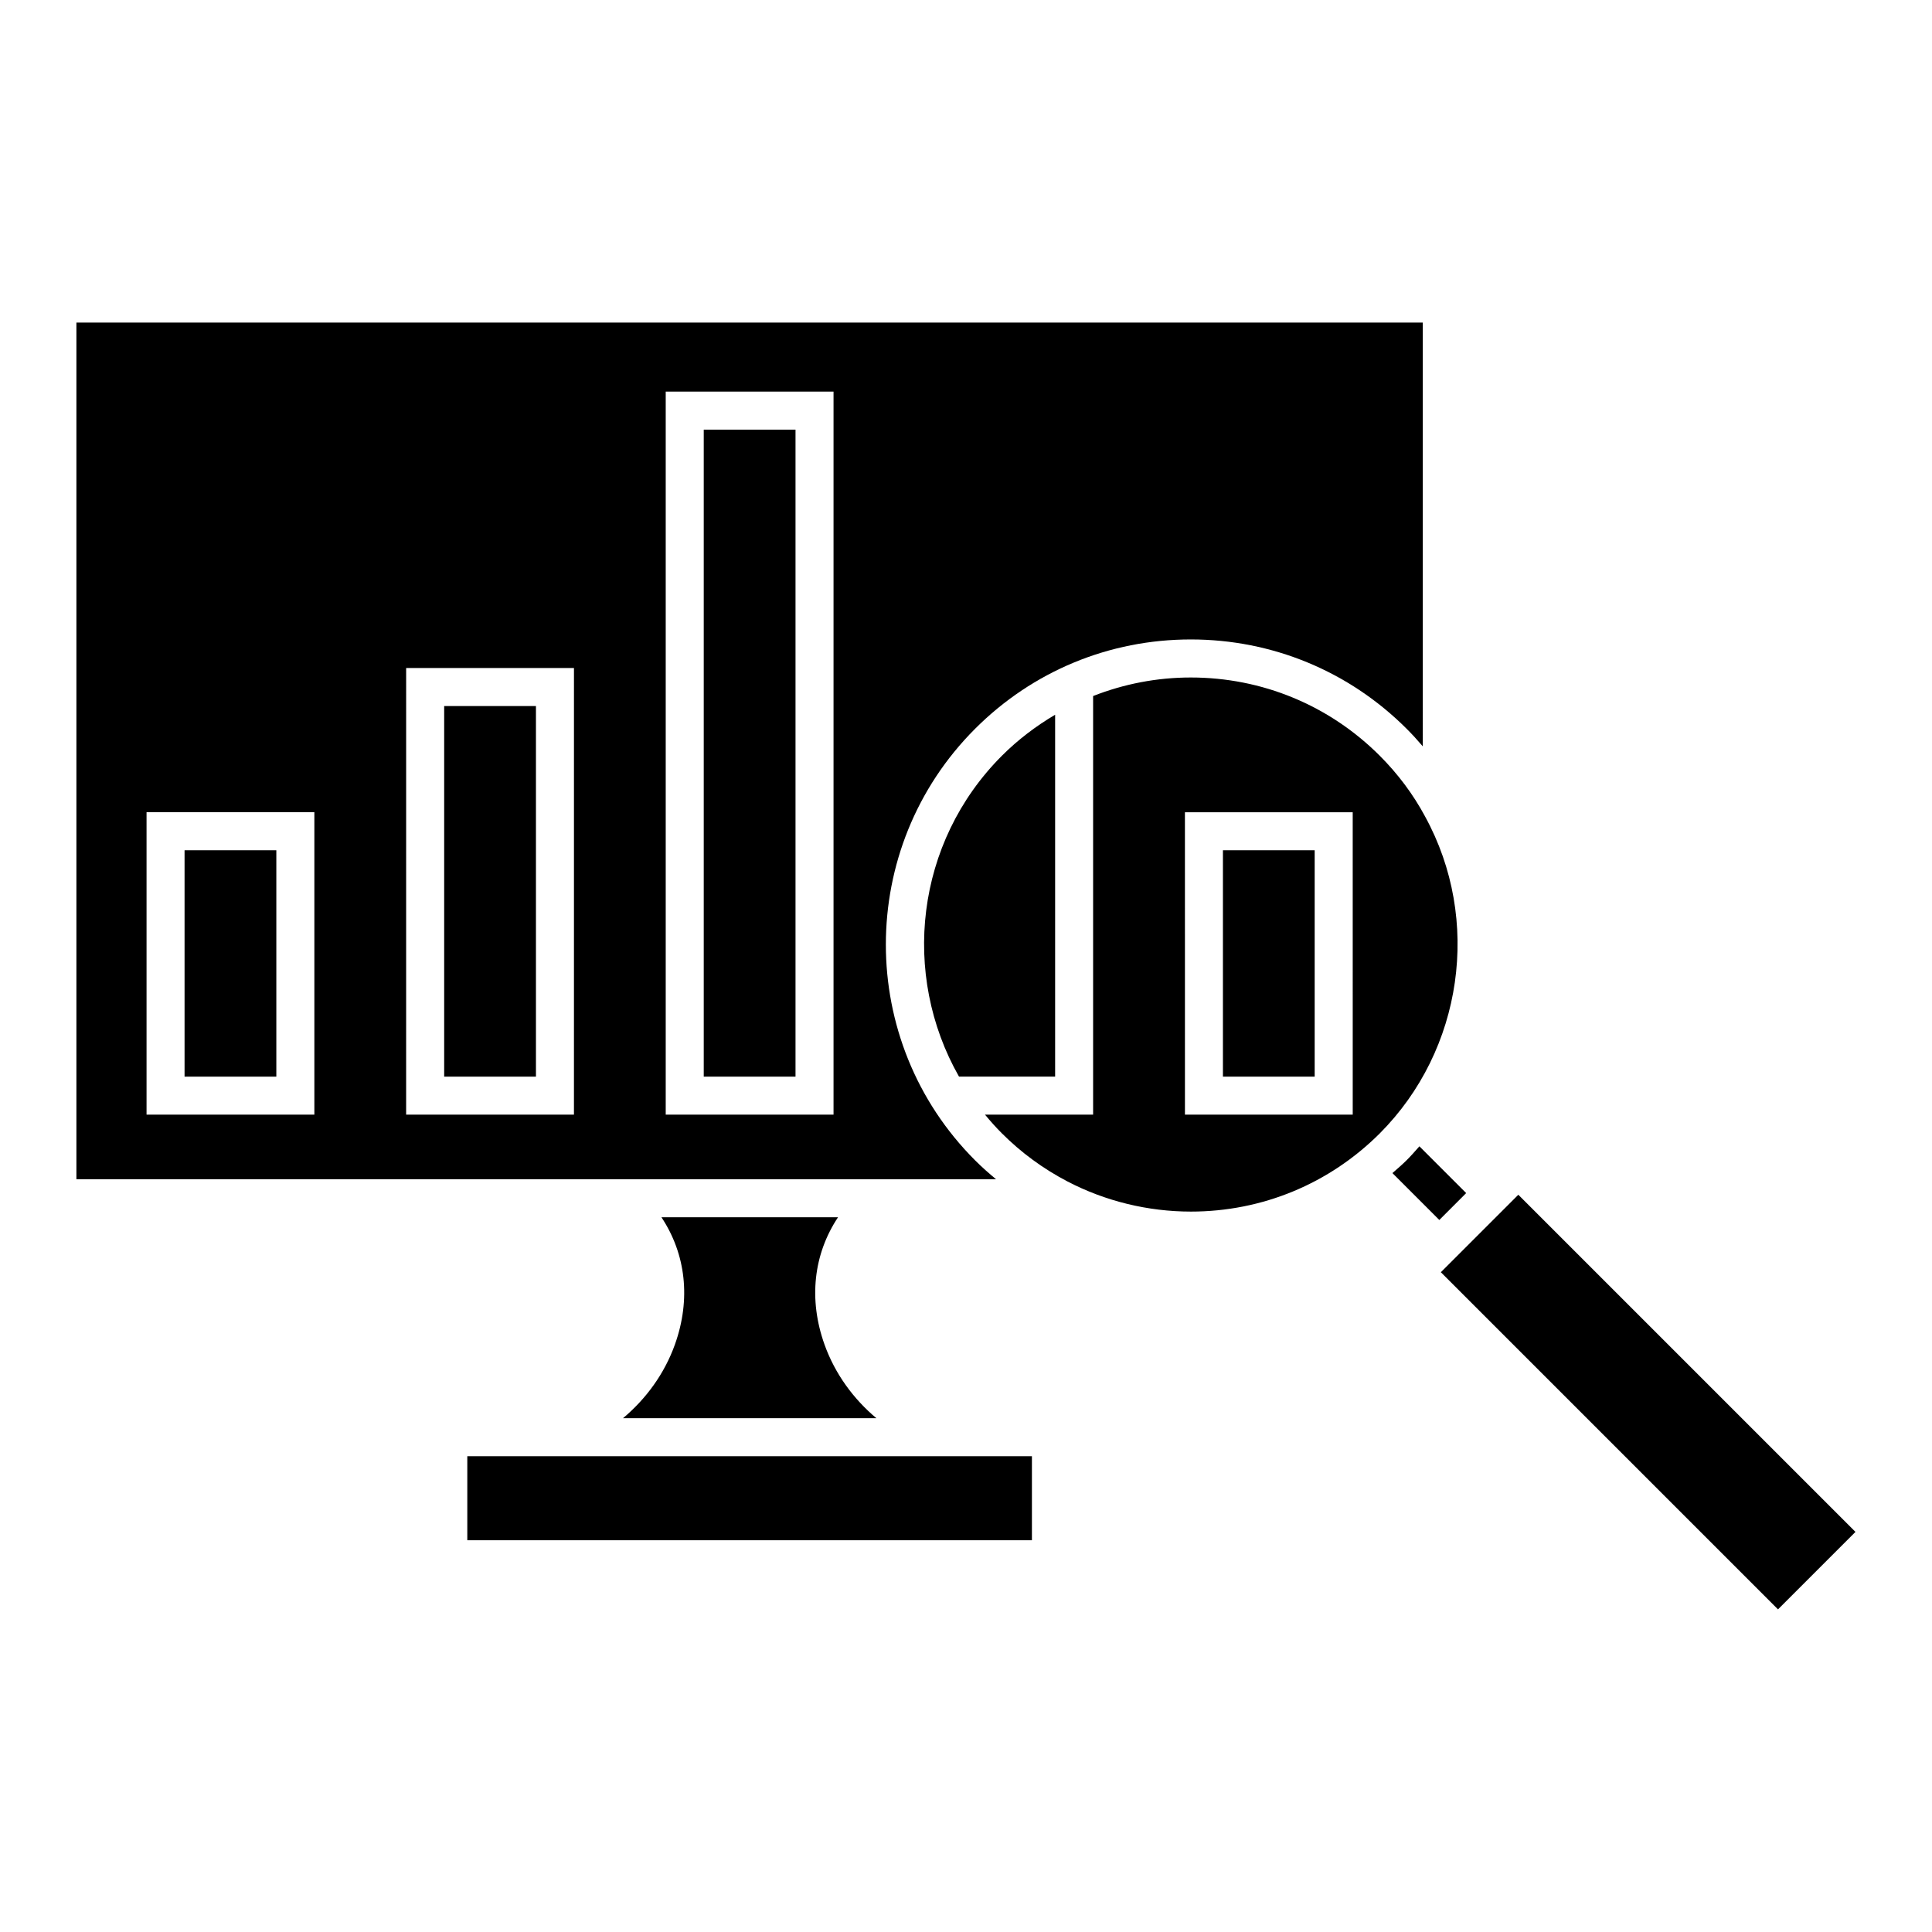
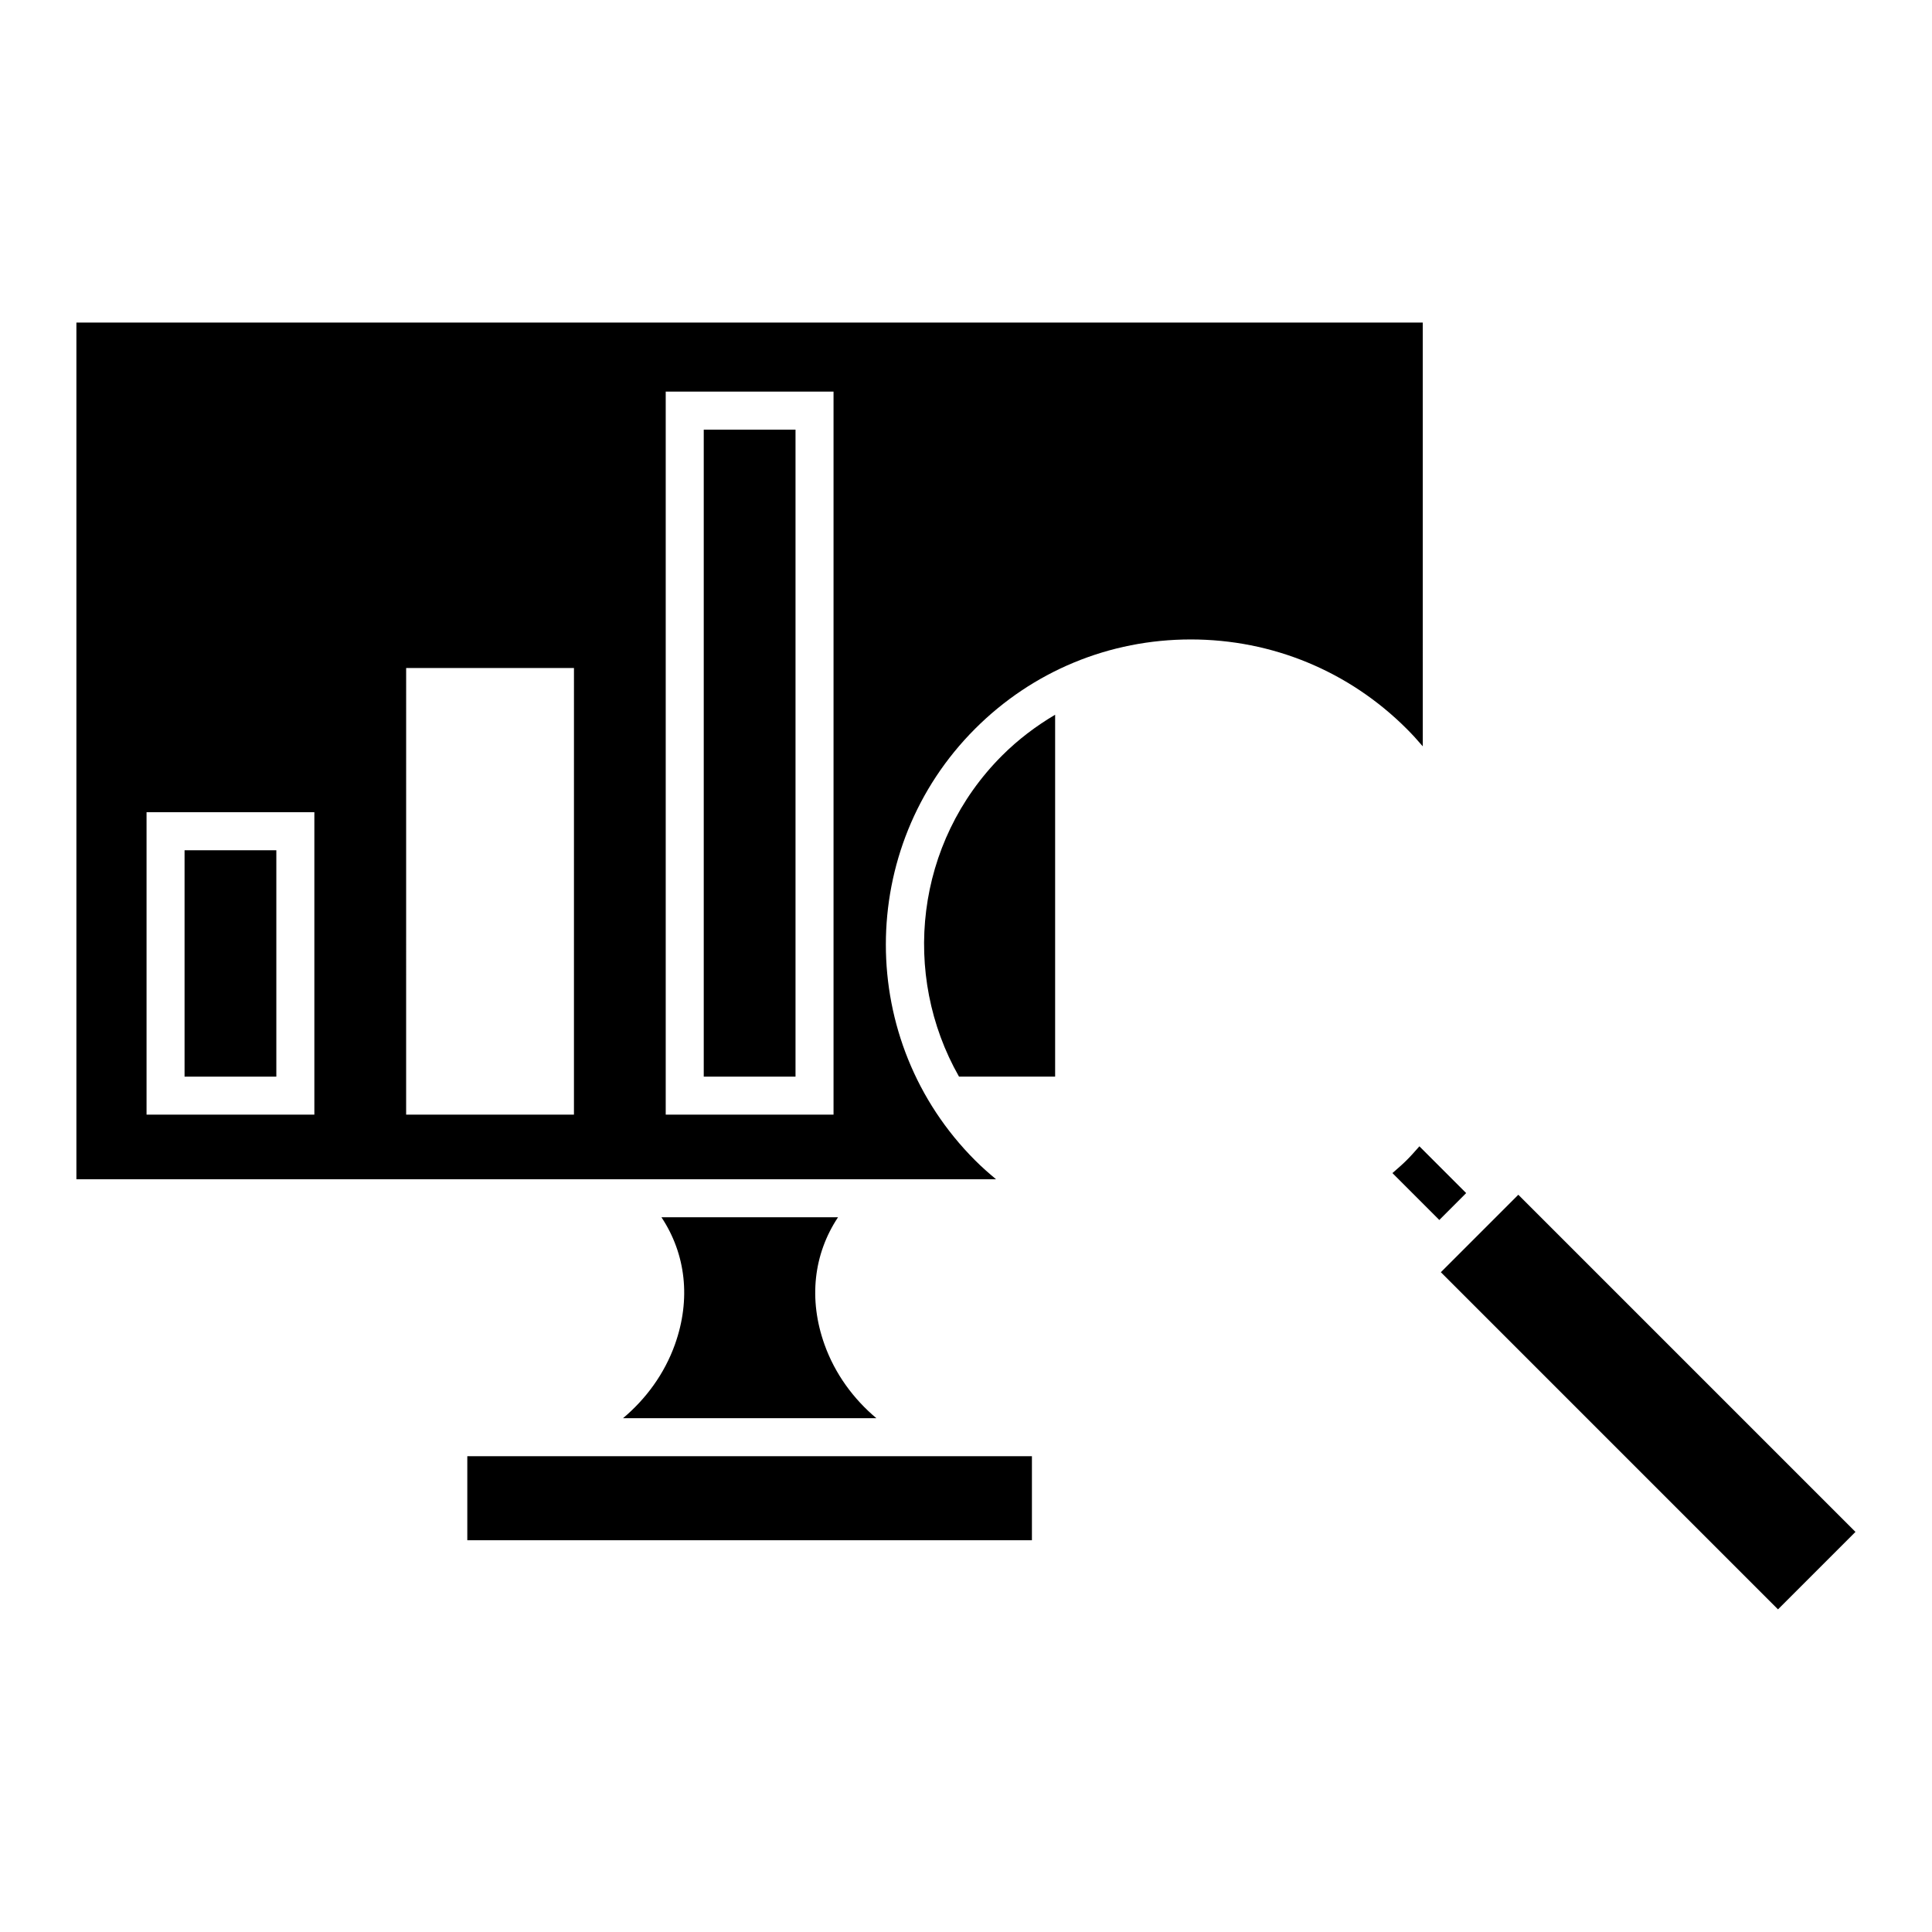
<svg xmlns="http://www.w3.org/2000/svg" fill="#000000" width="800px" height="800px" version="1.1" viewBox="144 144 512 512">
  <g>
    <path d="m267.84 529.91h149.63v22.27h-149.63z" />
-     <path d="m261.71 331.11h24.32v98.211h-24.32z" />
    <path d="m192.91 369.33h24.32v59.992h-24.32z" />
-     <path d="m521.67 360.39c-3.152-5.879-7.203-11.297-12.047-16.141-13.371-13.352-31.156-20.707-50.062-20.707-9.008 0-17.738 1.719-25.875 4.914v110.94h-28.648c1.414 1.715 2.902 3.387 4.508 4.984 5.078 5.082 10.902 9.352 17.312 12.699 10.031 5.238 21.352 8.004 32.738 8.004 18.887 0 36.656-7.352 50.043-20.707 22.062-22.113 27.016-56.656 12.031-83.984zm-19.184 79.004h-44.465l-0.004-80.141h44.465z" />
    <path d="m322.86 500.31c-2.793 7.801-7.703 14.453-13.758 19.527h67.148c-6.047-5.074-10.953-11.719-13.742-19.512-4.293-12.012-2.902-23.988 3.578-33.738h-46.793c6.465 9.746 7.856 21.715 3.566 33.723z" />
-     <path d="m468.09 369.33h24.312v59.992h-24.312z" />
    <path d="m532.55 460.18-12.395-12.395c-1.109 1.258-2.207 2.516-3.406 3.707-1.199 1.199-2.484 2.277-3.742 3.391l12.426 12.426z" />
    <path d="m402.42 337.12c15.254-15.254 35.547-23.66 57.148-23.66 21.594 0 41.902 8.398 57.184 23.652 1.512 1.508 2.934 3.074 4.301 4.676l-0.004-112.3h-356.8v227.02h243.71c-1.914-1.586-3.785-3.238-5.547-5.004-31.535-31.539-31.535-82.852 0.004-114.38zm-175.11 102.27h-44.473v-80.141h44.473zm68.793 0h-44.473l0.004-118.36h44.473zm68.793 0h-44.473v-191.61h44.473z" />
    <path d="m423.62 333.41c-5.059 2.996-9.809 6.574-14.07 10.836-23.023 23.02-26.773 58.055-11.402 85.074h25.473z" />
    <path d="m546.37 460.62 89.348 89.348-20.531 20.531-89.348-89.348z" />
    <path d="m330.5 257.86h24.32v171.46h-24.32z" />
  </g>
</svg>